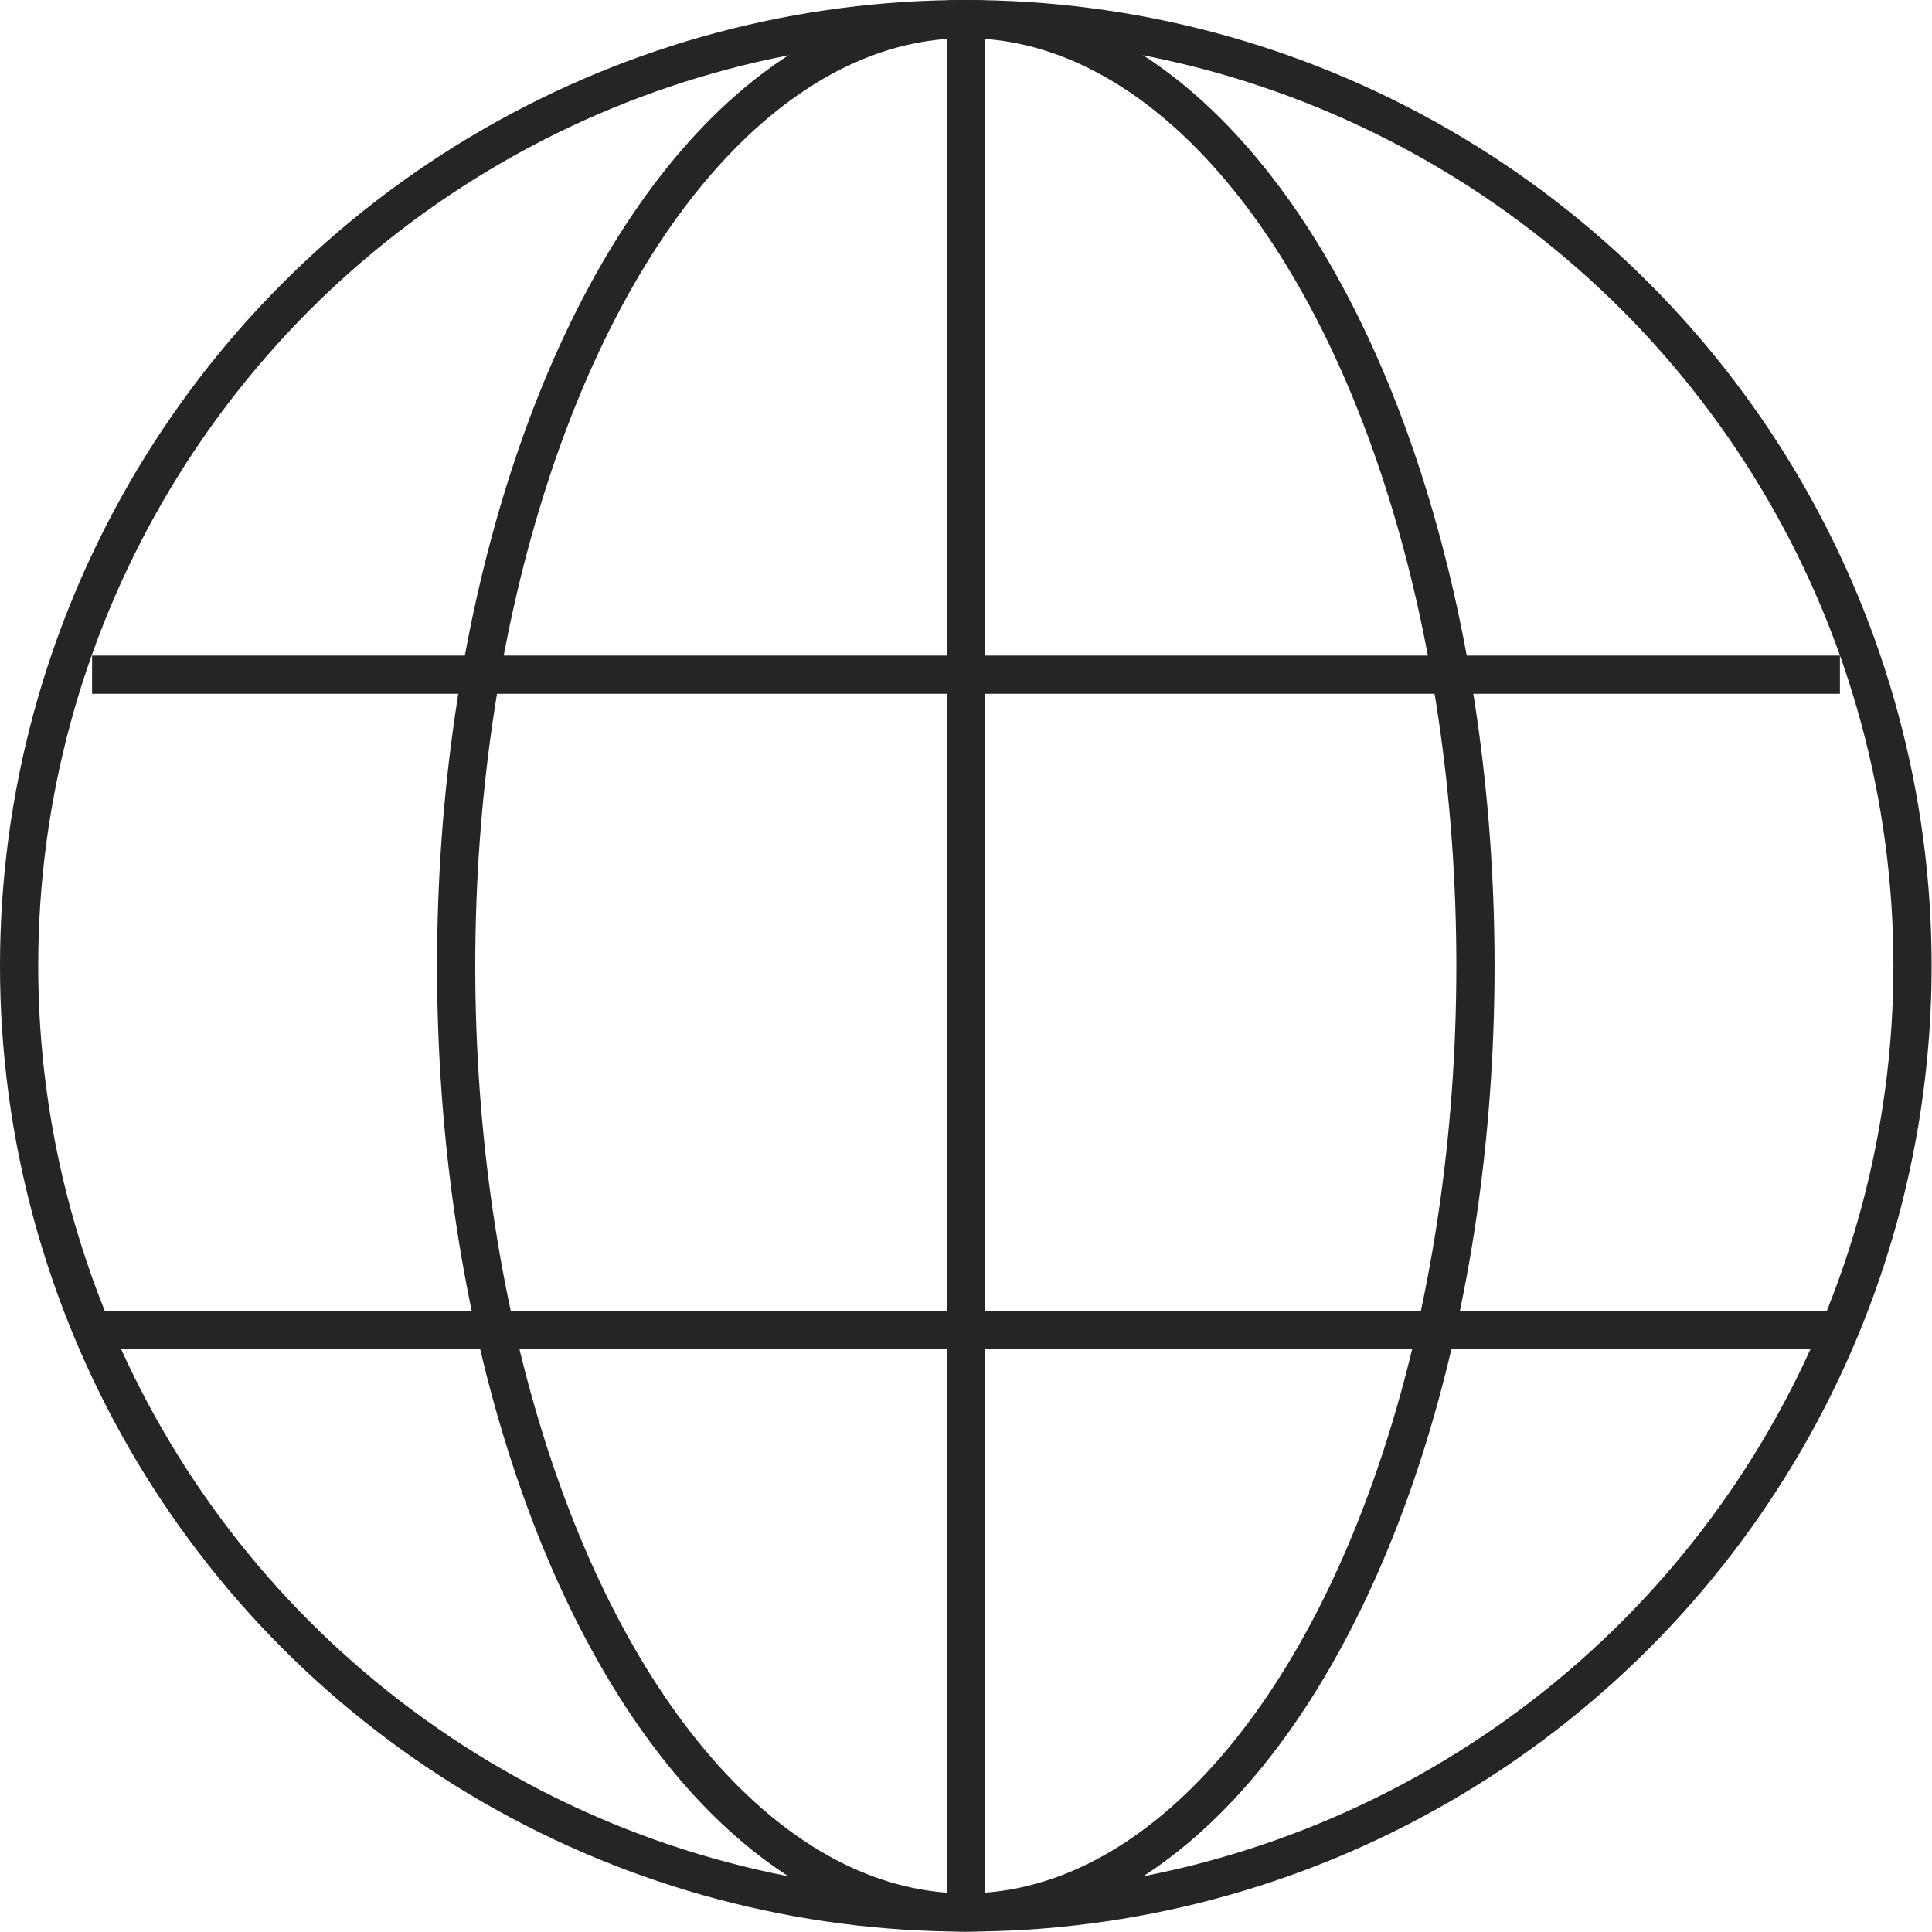
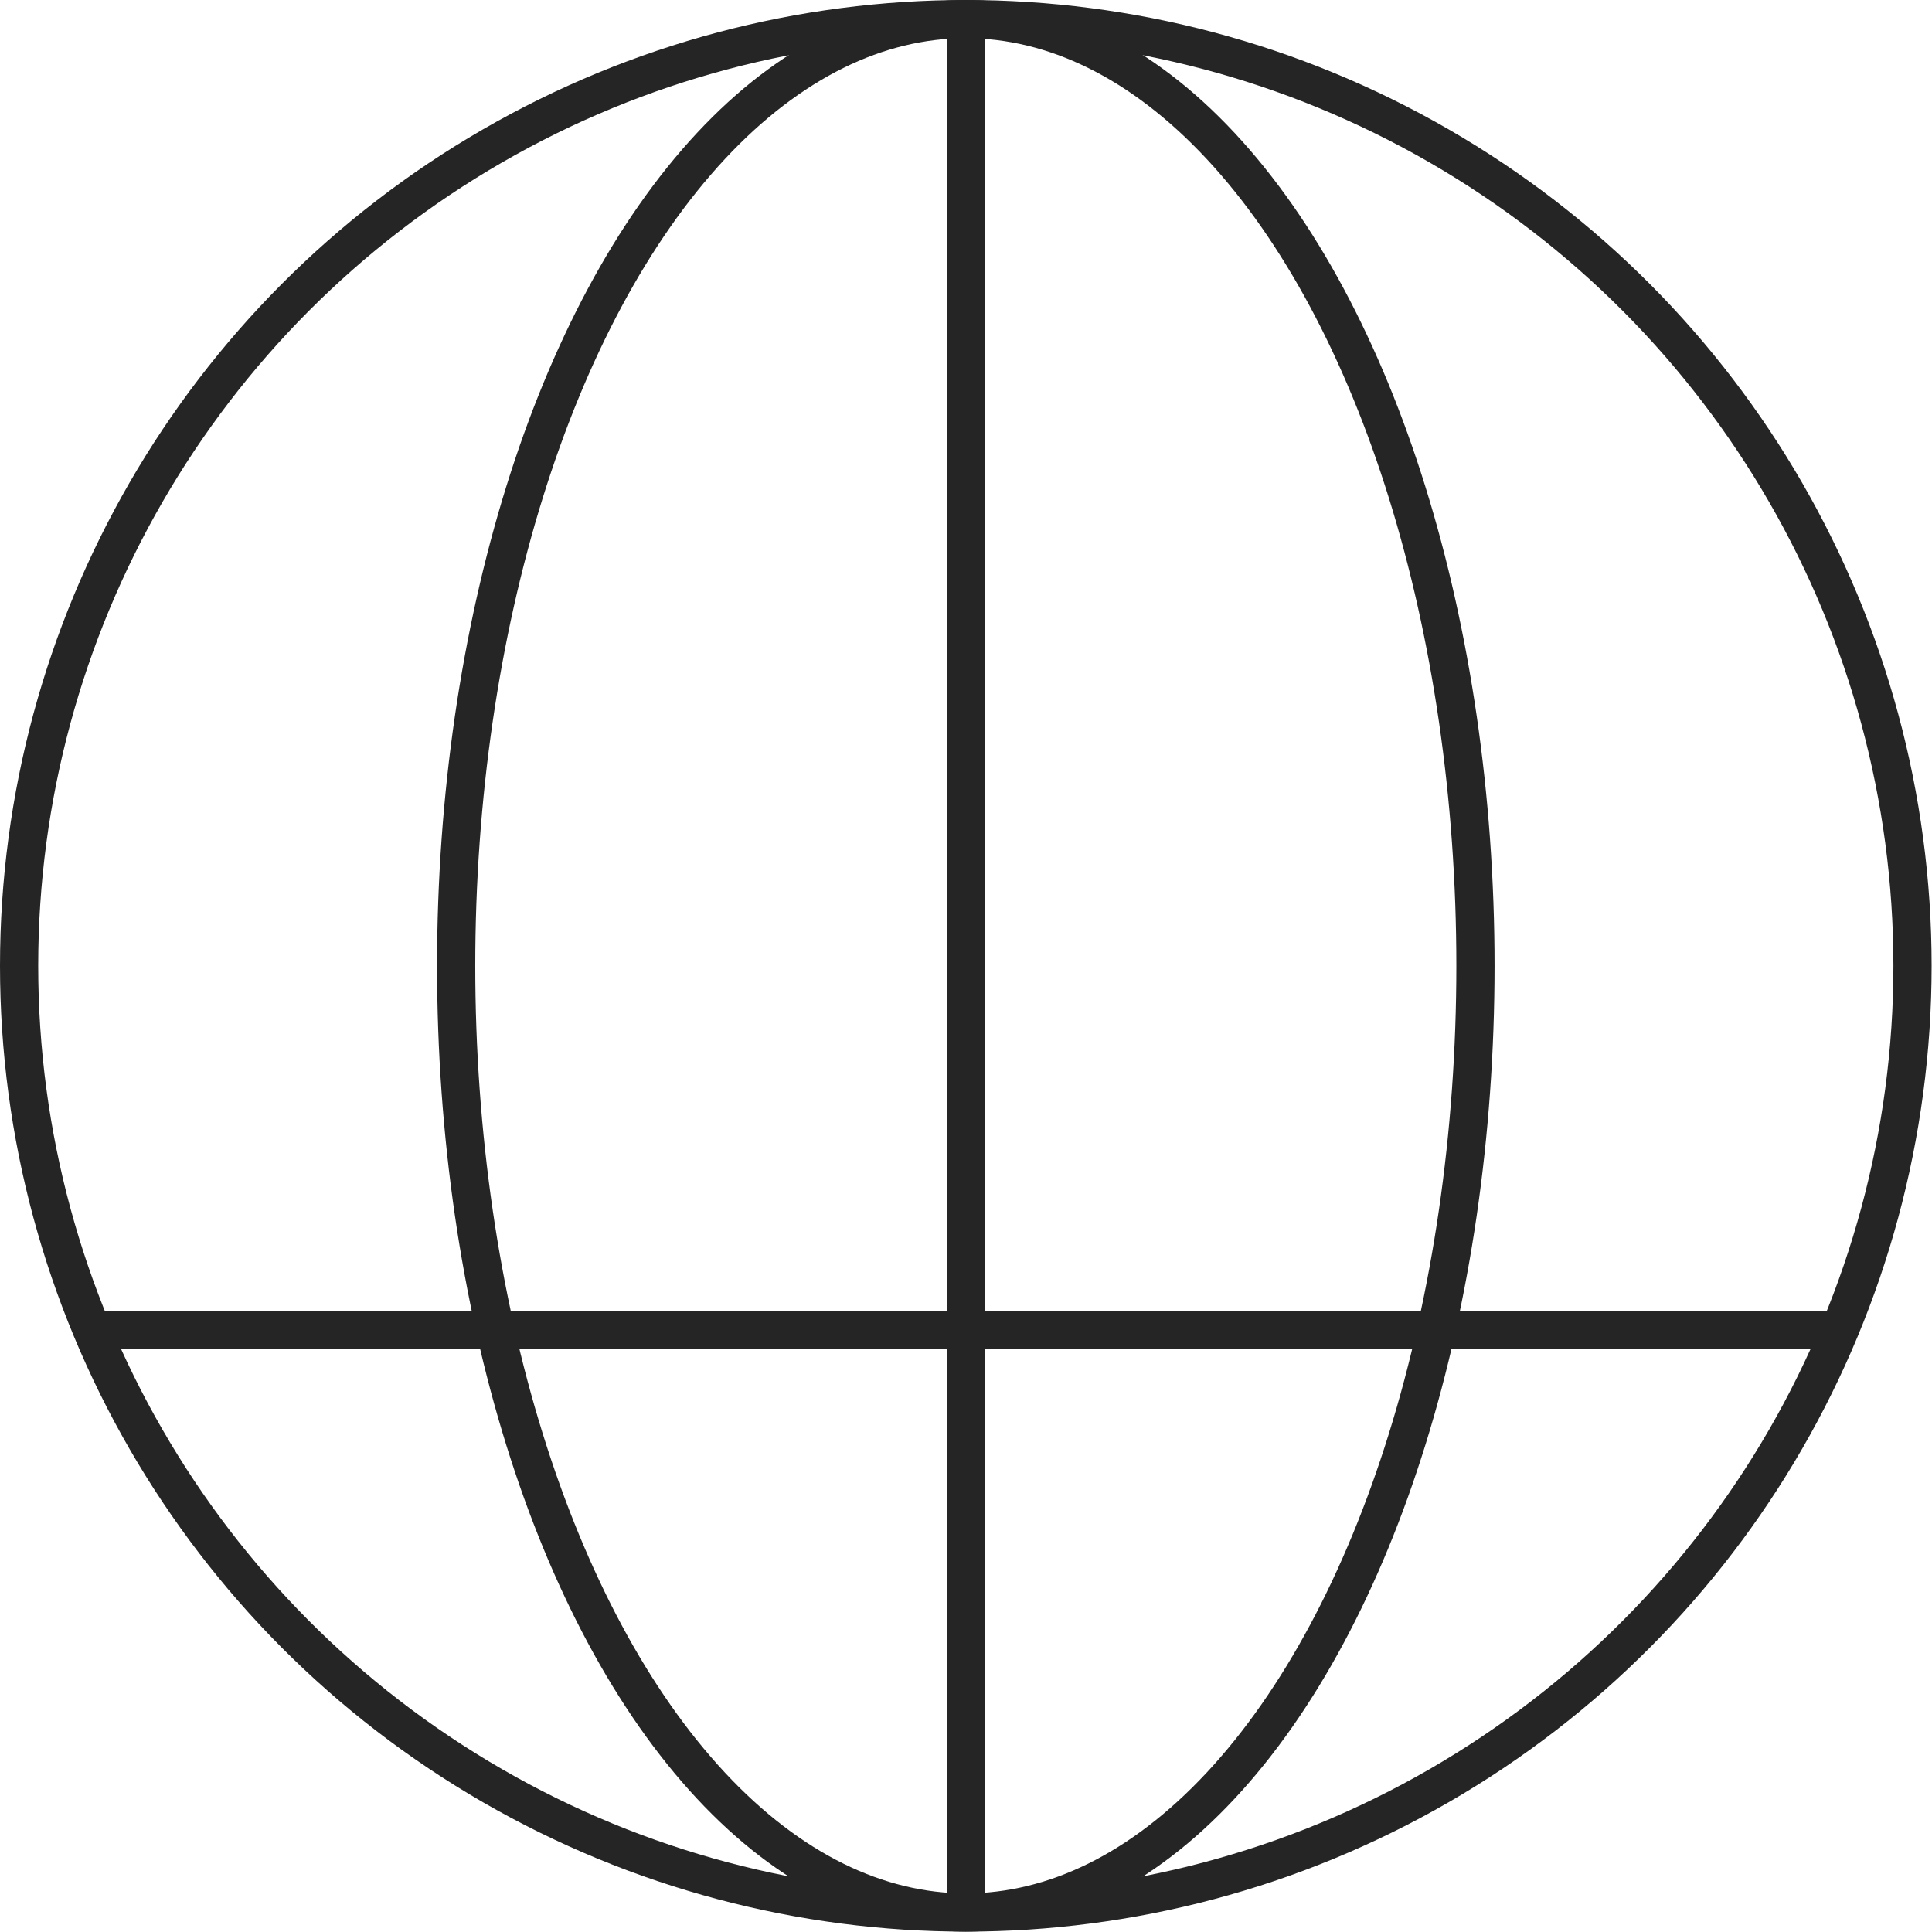
<svg xmlns="http://www.w3.org/2000/svg" id="uuid-53aee58d-150a-47f6-b61a-289c9d4c8a71" viewBox="0 0 50.57 50.57">
  <defs>
    <style>.uuid-8413ae38-aee8-4040-a139-61722390fe3d{fill:none;stroke:#252525;stroke-miterlimit:10;}</style>
  </defs>
  <g id="uuid-e774ab26-49c1-4562-94d7-dec1e0636af2">
    <circle class="uuid-8413ae38-aee8-4040-a139-61722390fe3d" cx="25.28" cy="25.28" r="24.78" />
    <ellipse class="uuid-8413ae38-aee8-4040-a139-61722390fe3d" cx="25.28" cy="25.28" rx="13.34" ry="24.78" />
-     <line class="uuid-8413ae38-aee8-4040-a139-61722390fe3d" x1="2.41" y1="17.66" x2="48.16" y2="17.66" />
    <line class="uuid-8413ae38-aee8-4040-a139-61722390fe3d" x1="2.41" y1="34.81" x2="48.16" y2="34.81" />
    <line class="uuid-8413ae38-aee8-4040-a139-61722390fe3d" x1="25.28" y1=".5" x2="25.28" y2="50.07" />
  </g>
</svg>